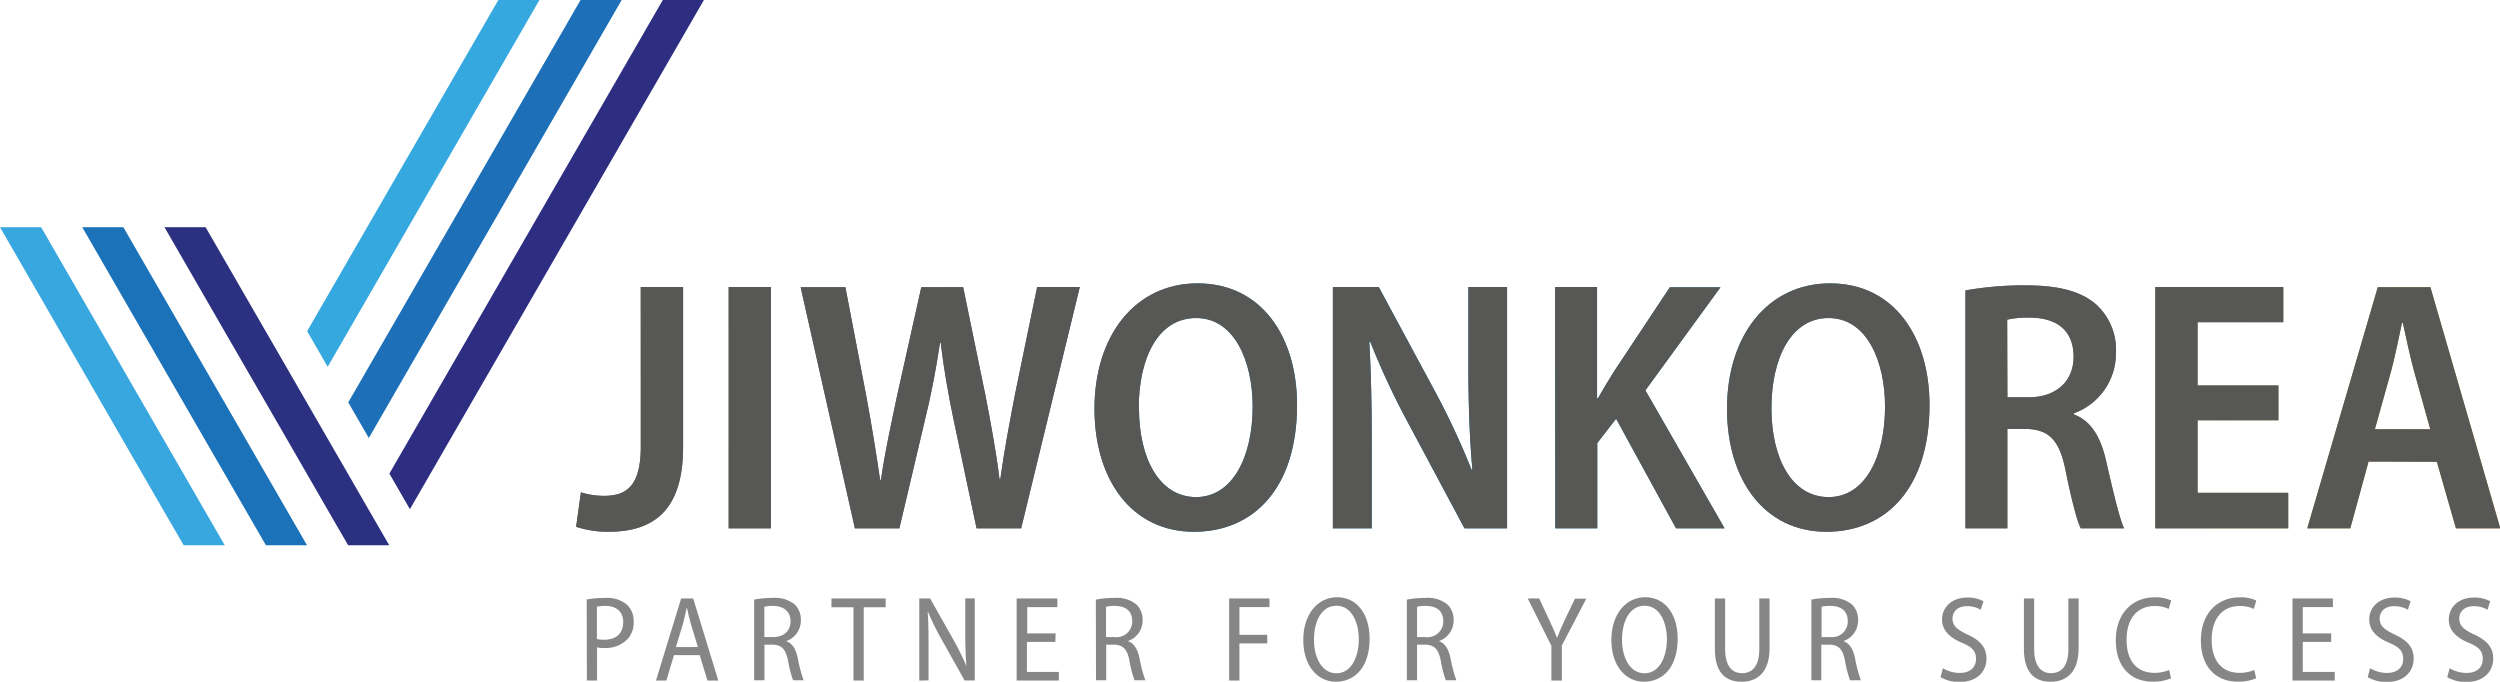
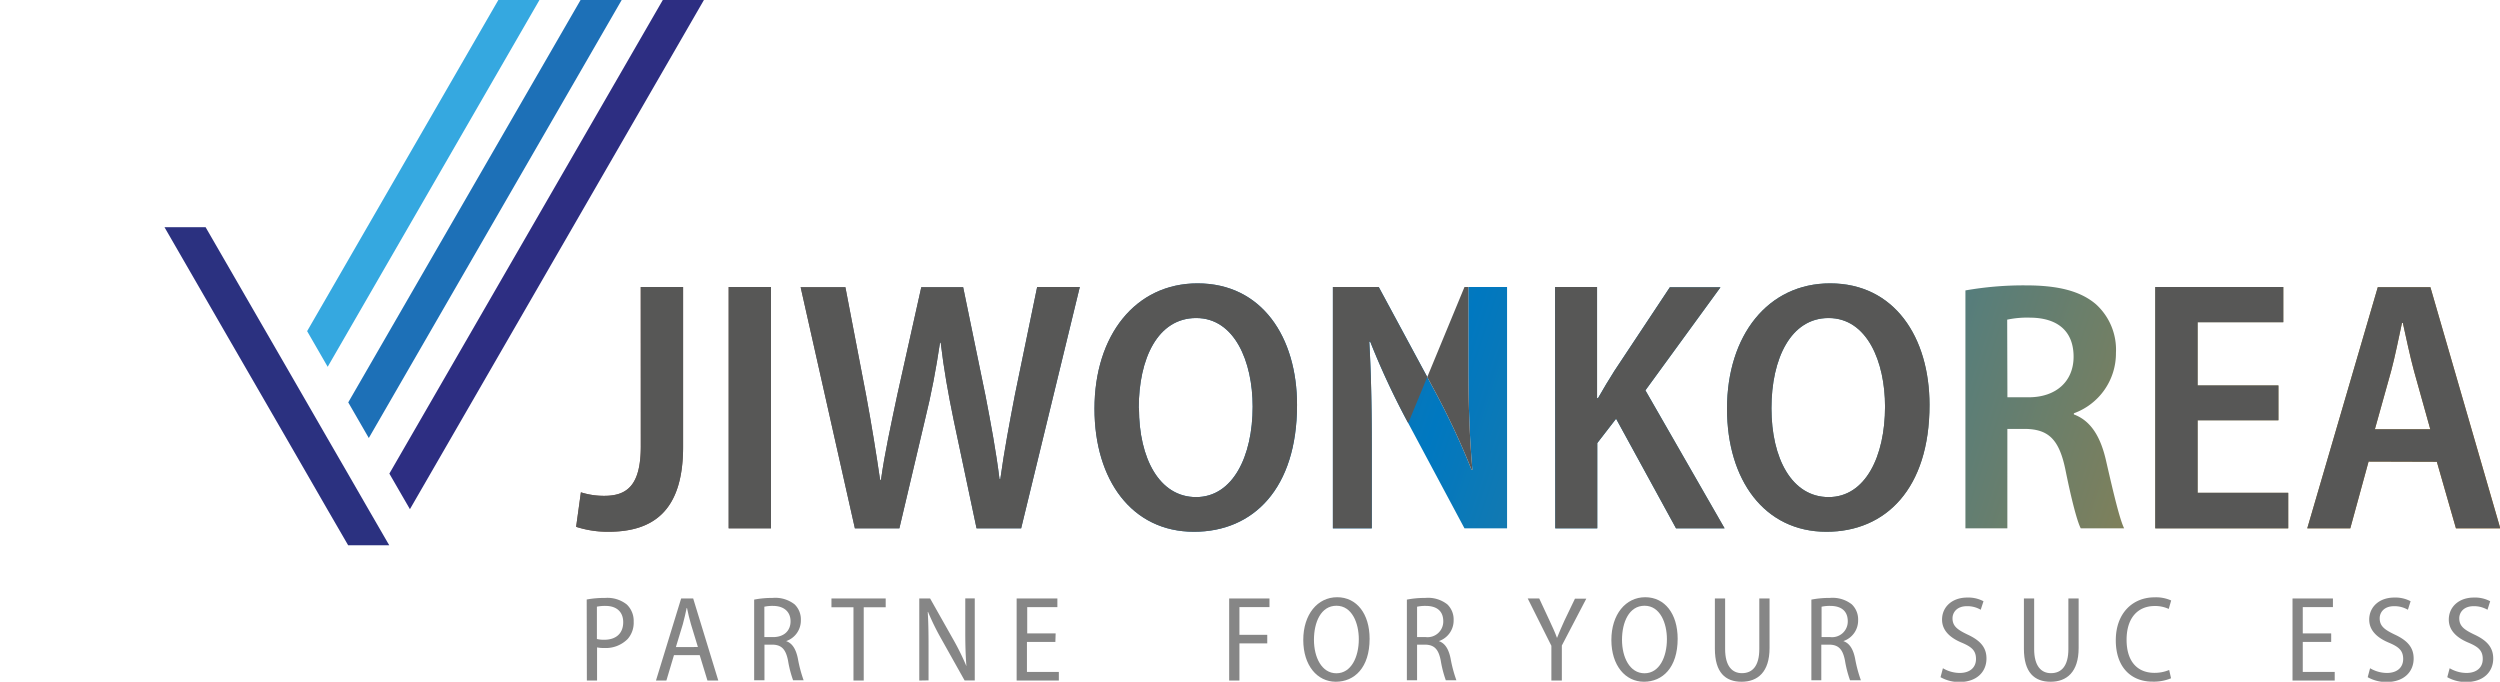
<svg xmlns="http://www.w3.org/2000/svg" id="Layer_1" data-name="Layer 1" viewBox="0 0 460.88 125.68">
  <defs>
    <style>.cls-1{fill:#1b72b8;}.cls-2{fill:#2b3180;}.cls-3{fill:#39a7df;}.cls-4{fill:#35a8e0;}.cls-5{fill:#1d70b7;}.cls-6{fill:#2d2e82;}.cls-7{fill:url(#Split_Complementary_6);}.cls-8{fill:#575756;}.cls-9{fill:#868686;}</style>
    <linearGradient id="Split_Complementary_6" x1="685.53" y1="381.63" x2="220.62" y2="227.6" gradientUnits="userSpaceOnUse">
      <stop offset="0" stop-color="#f08700" />
      <stop offset="0.49" stop-color="#0078c0" />
      <stop offset="0.99" stop-color="#e8550d" />
    </linearGradient>
  </defs>
-   <polygon class="cls-1" points="56.59 100.52 56.59 100.5 52.8 93.94 49.01 87.38 45.22 80.81 41.43 74.25 37.63 67.68 22.74 41.88 15.16 41.88 33.84 74.25 37.63 80.81 41.43 87.38 45.22 93.94 49.01 100.5 49 100.52 49.01 100.52 56.58 100.52 56.59 100.52" />
  <polygon class="cls-2" points="67.95 93.94 64.17 87.38 60.37 80.81 56.59 74.25 52.8 67.68 49.01 61.12 45.22 54.56 37.9 41.88 30.32 41.88 41.42 61.12 49.01 74.25 52.8 80.81 56.59 87.38 60.37 93.94 64.17 100.5 64.16 100.52 64.17 100.52 71.74 100.52 71.75 100.52 71.75 100.51 67.95 93.94" />
-   <polygon class="cls-3" points="33.85 100.52 41.42 100.52 41.43 100.52 41.43 100.5 37.63 93.94 33.85 87.38 30.05 80.81 7.58 41.88 0 41.88 26.26 87.38 30.05 93.94 33.85 100.5 33.84 100.52 33.85 100.52" />
  <polygon class="cls-4" points="60.41 67.62 99.45 0 91.87 0 56.62 61.05 56.66 61.12 60.41 67.62" />
  <polygon class="cls-5" points="67.99 80.75 114.61 0 107.03 0 64.2 74.18 64.24 74.25 67.99 80.75" />
  <polygon class="cls-6" points="129.77 0 122.19 0 71.78 87.31 71.82 87.38 75.57 93.87 129.77 0" />
  <path class="cls-7" d="M309.19,287.51H317V317c0,12-5.72,15.63-13.78,15.63a18.91,18.91,0,0,1-5.94-.91l.88-6.36a14,14,0,0,0,4.29.65c4.14,0,6.75-1.83,6.75-9.13Z" transform="translate(-191.07 -234.6)" />
  <path class="cls-7" d="M333.2,287.51V332h-7.8V287.51Z" transform="translate(-191.07 -234.6)" />
  <path class="cls-7" d="M348.67,332l-10-44.45h8.25l3.83,19.95c1,5.38,1.88,10.85,2.57,15.57h.16c.68-4.92,1.83-10.08,3-15.66l4.43-19.86h7.72l4.12,20c1,5.21,1.94,10.18,2.58,15.36h.15c.73-5.27,1.68-10.26,2.7-15.58l4.09-19.82h7.86L379.32,332H371.1l-4.23-20c-1-4.84-1.8-9.32-2.38-14.23h-.13c-.73,4.9-1.56,9.34-2.78,14.27L356.87,332Z" transform="translate(-191.07 -234.6)" />
  <path class="cls-7" d="M430.18,309.25c0,15.43-8.07,23.38-19,23.38-11.45,0-18.34-9.54-18.34-22.68,0-13.54,7.55-23.11,19-23.11C423.71,286.84,430.18,296.76,430.18,309.25Zm-29.14.61c0,9.25,3.76,16.38,10.53,16.38S422,318.73,422,309.56c0-8.29-3.32-16.33-10.41-16.33S401,300.68,401,309.86Z" transform="translate(-191.07 -234.6)" />
  <path class="cls-7" d="M436.79,332V287.51h8.45l10.27,19.05a141.76,141.76,0,0,1,6.85,14.65l.15,0c-.51-5.84-.74-11.9-.74-19V287.51h7.13V332h-7.85L450.68,312.6a142,142,0,0,1-7-15l-.18,0c.32,5.58.46,11.59.46,19.45V332Z" transform="translate(-191.07 -234.6)" />
  <path class="cls-7" d="M477.75,287.51h7.74V308h.18c1-1.76,2-3.42,3-5l10.24-15.44h9.33l-13.84,19L509,332h-8.95L489,311.79l-3.47,4.49V332h-7.74Z" transform="translate(-191.07 -234.6)" />
  <path class="cls-7" d="M546.78,309.25c0,15.43-8.07,23.38-19,23.38-11.44,0-18.33-9.54-18.33-22.68,0-13.54,7.55-23.11,19-23.11C540.31,286.84,546.78,296.76,546.78,309.25Zm-29.14.61c0,9.25,3.76,16.38,10.54,16.38s10.4-7.51,10.4-16.68c0-8.29-3.31-16.33-10.41-16.33C521.22,293.23,517.64,300.68,517.64,309.86Z" transform="translate(-191.07 -234.6)" />
  <path class="cls-7" d="M553.4,288.14a61.62,61.62,0,0,1,11.16-.93c5.83,0,10,1,12.9,3.48a11.3,11.3,0,0,1,3.69,8.95,11.76,11.76,0,0,1-7.76,11.15V311c3.2,1.19,5,4.22,6,8.82,1.27,5.53,2.44,10.51,3.27,12.18h-8c-.66-1.28-1.68-5.16-2.78-10.58-1.15-5.79-3.12-7.67-7.41-7.75h-3.34V332H553.4Zm7.74,19.7h3.91c5.13,0,8.29-3,8.29-7.47,0-4.7-2.91-7.17-8-7.21a17.73,17.73,0,0,0-4.24.37Z" transform="translate(-191.07 -234.6)" />
  <path class="cls-7" d="M611.1,312.08H596.2v13.37h16.71V332H588.4V287.51H612V294H596.2v11.66h14.9Z" transform="translate(-191.07 -234.6)" />
  <path class="cls-7" d="M627.72,319.69,624.35,332h-7.93l13-44.45h9.7L652,332h-8.17l-3.52-12.27Zm11.38-5.95-3-10.73c-.76-2.8-1.45-6.15-2.06-8.88h-.16c-.6,2.76-1.28,6.19-2,8.87l-3,10.74Z" transform="translate(-191.07 -234.6)" />
  <path class="cls-8" d="M309.19,287.51H317V317c0,12-5.72,15.63-13.78,15.63a18.91,18.91,0,0,1-5.94-.91l.88-6.36a14,14,0,0,0,4.29.65c4.14,0,6.75-1.83,6.75-9.13Z" transform="translate(-191.07 -234.6)" />
  <path class="cls-8" d="M333.2,287.51V332h-7.8V287.51Z" transform="translate(-191.07 -234.6)" />
  <path class="cls-8" d="M348.67,332l-10-44.45h8.25l3.83,19.95c1,5.38,1.88,10.85,2.57,15.57h.16c.68-4.92,1.83-10.08,3-15.66l4.43-19.86h7.72l4.12,20c1,5.21,1.94,10.18,2.58,15.36h.15c.73-5.27,1.68-10.26,2.7-15.58l4.09-19.82h7.86L379.32,332H371.1l-4.23-20c-1-4.84-1.8-9.32-2.38-14.23h-.13c-.73,4.9-1.56,9.34-2.78,14.27L356.87,332Z" transform="translate(-191.07 -234.6)" />
  <path class="cls-8" d="M430.18,309.25c0,15.43-8.07,23.38-19,23.38-11.45,0-18.34-9.54-18.34-22.68,0-13.54,7.55-23.11,19-23.11C423.71,286.84,430.18,296.76,430.18,309.25Zm-29.14.61c0,9.25,3.76,16.38,10.53,16.38S422,318.73,422,309.56c0-8.29-3.32-16.33-10.41-16.33S401,300.68,401,309.86Z" transform="translate(-191.07 -234.6)" />
-   <path class="cls-8" d="M436.79,332V287.51h8.45l10.27,19.05a141.76,141.76,0,0,1,6.85,14.65l.15,0c-.51-5.84-.74-11.9-.74-19V287.51h7.13V332h-7.85L450.68,312.6a142,142,0,0,1-7-15l-.18,0c.32,5.58.46,11.59.46,19.45V332Z" transform="translate(-191.07 -234.6)" />
+   <path class="cls-8" d="M436.79,332V287.51h8.45l10.27,19.05a141.76,141.76,0,0,1,6.85,14.65l.15,0c-.51-5.84-.74-11.9-.74-19V287.51h7.13h-7.85L450.68,312.6a142,142,0,0,1-7-15l-.18,0c.32,5.58.46,11.59.46,19.45V332Z" transform="translate(-191.07 -234.6)" />
  <path class="cls-8" d="M477.75,287.51h7.74V308h.18c1-1.76,2-3.42,3-5l10.24-15.44h9.33l-13.84,19L509,332h-8.95L489,311.79l-3.47,4.49V332h-7.74Z" transform="translate(-191.07 -234.6)" />
  <path class="cls-8" d="M546.78,309.25c0,15.43-8.07,23.38-19,23.38-11.44,0-18.33-9.54-18.33-22.68,0-13.54,7.55-23.11,19-23.11C540.31,286.84,546.78,296.76,546.78,309.25Zm-29.14.61c0,9.25,3.76,16.38,10.54,16.38s10.4-7.51,10.4-16.68c0-8.29-3.31-16.33-10.41-16.33C521.22,293.23,517.64,300.68,517.64,309.86Z" transform="translate(-191.07 -234.6)" />
-   <path class="cls-8" d="M553.4,288.14a61.62,61.62,0,0,1,11.16-.93c5.83,0,10,1,12.9,3.48a11.3,11.3,0,0,1,3.69,8.95,11.76,11.76,0,0,1-7.76,11.15V311c3.2,1.19,5,4.22,6,8.82,1.27,5.53,2.44,10.51,3.27,12.18h-8c-.66-1.28-1.68-5.16-2.78-10.58-1.15-5.79-3.12-7.67-7.41-7.75h-3.34V332H553.4Zm7.74,19.7h3.91c5.13,0,8.29-3,8.29-7.47,0-4.7-2.91-7.17-8-7.21a17.73,17.73,0,0,0-4.24.37Z" transform="translate(-191.07 -234.6)" />
  <path class="cls-8" d="M611.1,312.08H596.2v13.37h16.71V332H588.4V287.51H612V294H596.2v11.66h14.9Z" transform="translate(-191.07 -234.6)" />
  <path class="cls-8" d="M627.72,319.69,624.35,332h-7.93l13-44.45h9.7L652,332h-8.17l-3.52-12.27Zm11.38-5.95-3-10.73c-.76-2.8-1.45-6.15-2.06-8.88h-.16c-.6,2.76-1.28,6.19-2,8.87l-3,10.74Z" transform="translate(-191.07 -234.6)" />
  <path class="cls-9" d="M299.23,345.12a17.72,17.72,0,0,1,3.39-.29,5.73,5.73,0,0,1,4,1.21,4.18,4.18,0,0,1,1.27,3.16,4.54,4.54,0,0,1-1.1,3.19,5.67,5.67,0,0,1-4.31,1.67,6.1,6.1,0,0,1-1.34-.11v6.11h-1.88Zm1.88,7.28a5.23,5.23,0,0,0,1.35.14c2.16,0,3.5-1.15,3.5-3.24,0-1.87-1.19-3-3.26-3a7.77,7.77,0,0,0-1.59.14Z" transform="translate(-191.07 -234.6)" />
  <path class="cls-9" d="M315.32,355.37l-1.4,4.69H312l4.64-15.13h2.22l4.63,15.13h-2l-1.43-4.69Zm4.41-1.49-1.28-4.2c-.3-1-.52-2-.73-3h-.06c-.21,1-.44,2-.71,3l-1.28,4.21Z" transform="translate(-191.07 -234.6)" />
  <path class="cls-9" d="M330.1,345.14a16.89,16.89,0,0,1,3.37-.31,5.78,5.78,0,0,1,4.09,1.19,3.84,3.84,0,0,1,1.15,2.9,4,4,0,0,1-2.72,3.87v0c1.14.38,1.8,1.47,2.16,3.16a24.93,24.93,0,0,0,1.07,4.06h-1.94a20.6,20.6,0,0,1-.94-3.66c-.42-2.07-1.19-2.87-2.86-2.91H332v6.57H330.1Zm1.88,6.91h1.61c2,0,3.22-1.16,3.22-2.91s-1.21-2.83-3.21-2.84a6.94,6.94,0,0,0-1.62.15Z" transform="translate(-191.07 -234.6)" />
  <path class="cls-9" d="M348.41,346.55h-4.06v-1.62h10v1.62H350.3v13.51h-1.89Z" transform="translate(-191.07 -234.6)" />
  <path class="cls-9" d="M360.54,360.06V344.93h2l4.22,7.48a46.4,46.4,0,0,1,2.47,5l0,0c-.16-2.13-.21-4-.21-6.43v-6.06h1.75v15.13h-1.87l-4.23-7.55a45.3,45.3,0,0,1-2.51-5.09l-.06,0c.12,1.94.15,3.8.15,6.52v6.1Z" transform="translate(-191.07 -234.6)" />
  <path class="cls-9" d="M385.63,352.94h-5.24v5.53h5.88v1.59h-7.78V344.93H386v1.59h-5.56v4.85h5.24Z" transform="translate(-191.07 -234.6)" />
-   <path class="cls-9" d="M393.09,345.14a17,17,0,0,1,3.38-.31,5.75,5.75,0,0,1,4.08,1.19,3.85,3.85,0,0,1,1.16,2.9,4,4,0,0,1-2.73,3.87v0c1.14.38,1.81,1.47,2.16,3.16a24.57,24.57,0,0,0,1.08,4.06h-2a20.6,20.6,0,0,1-.94-3.66c-.41-2.07-1.18-2.87-2.86-2.91H395v6.57h-1.88Zm1.88,6.91h1.62a2.89,2.89,0,0,0,3.21-2.91c0-1.9-1.2-2.83-3.2-2.84a7,7,0,0,0-1.63.15Z" transform="translate(-191.07 -234.6)" />
  <path class="cls-9" d="M417.67,344.93h7.43v1.59h-5.54v5.11h5.13v1.58h-5.13v6.85h-1.89Z" transform="translate(-191.07 -234.6)" />
  <path class="cls-9" d="M443.56,352.36c0,5.33-2.8,7.92-6.23,7.92s-6-3-6-7.7,2.62-7.88,6.24-7.88S443.56,347.76,443.56,352.36Zm-10.26.19c0,3.2,1.41,6.17,4.14,6.17s4.13-3,4.13-6.29c0-2.95-1.25-6.16-4.12-6.16S433.3,349.32,433.3,352.55Z" transform="translate(-191.07 -234.6)" />
  <path class="cls-9" d="M450.43,345.14a17,17,0,0,1,3.38-.31,5.75,5.75,0,0,1,4.08,1.19,3.85,3.85,0,0,1,1.16,2.9,4,4,0,0,1-2.73,3.87v0c1.14.38,1.81,1.47,2.16,3.16a24.57,24.57,0,0,0,1.08,4.06h-1.95a20.6,20.6,0,0,1-.94-3.66c-.41-2.07-1.18-2.87-2.86-2.91h-1.5v6.57h-1.88Zm1.88,6.91h1.62a2.89,2.89,0,0,0,3.21-2.91c0-1.9-1.2-2.83-3.2-2.84a7,7,0,0,0-1.63.15Z" transform="translate(-191.07 -234.6)" />
  <path class="cls-9" d="M477.07,360.06v-6.41l-4.36-8.72h2.12l1.89,4.06c.51,1.12,1,2.12,1.39,3.21h0c.38-1,.87-2.08,1.39-3.24l1.92-4h2.09L479,353.6v6.46Z" transform="translate(-191.07 -234.6)" />
  <path class="cls-9" d="M500.35,352.36c0,5.33-2.79,7.92-6.22,7.92s-6-3-6-7.7,2.62-7.88,6.24-7.88S500.35,347.76,500.35,352.36Zm-10.26.19c0,3.2,1.41,6.17,4.15,6.17s4.13-3,4.13-6.29c0-2.95-1.25-6.16-4.12-6.16S490.09,349.32,490.09,352.55Z" transform="translate(-191.07 -234.6)" />
  <path class="cls-9" d="M509.1,344.93v9.32c0,3.18,1.32,4.45,3.1,4.45,1.94,0,3.2-1.33,3.2-4.45v-9.32h1.89v9.14c0,4.43-2.19,6.21-5.16,6.21s-4.92-1.68-4.92-6.09v-9.26Z" transform="translate(-191.07 -234.6)" />
  <path class="cls-9" d="M525,345.14a17,17,0,0,1,3.38-.31,5.75,5.75,0,0,1,4.08,1.19,3.85,3.85,0,0,1,1.16,2.9,4,4,0,0,1-2.73,3.87v0c1.14.38,1.81,1.47,2.16,3.16a24.57,24.57,0,0,0,1.08,4.06h-2a20.6,20.6,0,0,1-.94-3.66c-.41-2.07-1.18-2.87-2.86-2.91h-1.5v6.57H525Zm1.88,6.91h1.62a2.89,2.89,0,0,0,3.21-2.91c0-1.9-1.2-2.83-3.2-2.84a7,7,0,0,0-1.63.15Z" transform="translate(-191.07 -234.6)" />
  <path class="cls-9" d="M549.25,357.79a6.18,6.18,0,0,0,3.1.87c1.87,0,3-1,3-2.57s-.82-2.24-2.6-3c-2.09-.86-3.66-2.2-3.66-4.26,0-2.34,1.85-4.07,4.64-4.07a6,6,0,0,1,3,.68l-.51,1.57a4.85,4.85,0,0,0-2.54-.66c-1.9,0-2.66,1.2-2.66,2.23,0,1.43.88,2.1,2.77,3,2.35,1.09,3.49,2.37,3.49,4.42,0,2.41-1.74,4.33-5,4.33a6.93,6.93,0,0,1-3.47-.89Z" transform="translate(-191.07 -234.6)" />
  <path class="cls-9" d="M566.07,344.93v9.32c0,3.18,1.33,4.45,3.1,4.45,1.94,0,3.21-1.33,3.21-4.45v-9.32h1.89v9.14c0,4.43-2.2,6.21-5.17,6.21s-4.92-1.68-4.92-6.09v-9.26Z" transform="translate(-191.07 -234.6)" />
  <path class="cls-9" d="M591.31,359.64a8.28,8.28,0,0,1-3.45.62c-3.86,0-6.74-2.6-6.74-7.62s3.13-7.92,7.14-7.92a6.78,6.78,0,0,1,3.07.58l-.45,1.56a5.89,5.89,0,0,0-2.59-.54c-3,0-5.18,2.07-5.18,6.23,0,4,2,6.09,5.13,6.09a6.89,6.89,0,0,0,2.72-.53Z" transform="translate(-191.07 -234.6)" />
-   <path class="cls-9" d="M607,359.64a8.28,8.28,0,0,1-3.45.62c-3.86,0-6.74-2.6-6.74-7.62s3.13-7.92,7.14-7.92a6.78,6.78,0,0,1,3.07.58l-.45,1.56a5.89,5.89,0,0,0-2.59-.54c-3,0-5.18,2.07-5.18,6.23,0,4,2,6.09,5.13,6.09a6.89,6.89,0,0,0,2.72-.53Z" transform="translate(-191.07 -234.6)" />
  <path class="cls-9" d="M620.83,352.94h-5.24v5.53h5.89v1.59H613.7V344.93h7.45v1.59h-5.56v4.85h5.24Z" transform="translate(-191.07 -234.6)" />
  <path class="cls-9" d="M628,357.79a6.15,6.15,0,0,0,3.1.87c1.87,0,3-1,3-2.57s-.82-2.24-2.61-3c-2.08-.86-3.65-2.2-3.65-4.26,0-2.34,1.85-4.07,4.63-4.07a6,6,0,0,1,3,.68l-.5,1.57a4.91,4.91,0,0,0-2.54-.66c-1.9,0-2.66,1.2-2.66,2.23,0,1.43.88,2.1,2.77,3,2.34,1.09,3.49,2.37,3.49,4.42,0,2.41-1.75,4.33-5,4.33a6.93,6.93,0,0,1-3.47-.89Z" transform="translate(-191.07 -234.6)" />
  <path class="cls-9" d="M642.67,357.79a6.15,6.15,0,0,0,3.1.87c1.87,0,3-1,3-2.57s-.82-2.24-2.61-3c-2.08-.86-3.65-2.2-3.65-4.26,0-2.34,1.85-4.07,4.63-4.07a6,6,0,0,1,3,.68l-.5,1.57a4.91,4.91,0,0,0-2.54-.66c-1.9,0-2.66,1.2-2.66,2.23,0,1.43.88,2.1,2.77,3,2.34,1.09,3.49,2.37,3.49,4.42,0,2.41-1.75,4.33-5,4.33a6.93,6.93,0,0,1-3.47-.89Z" transform="translate(-191.07 -234.6)" />
</svg>